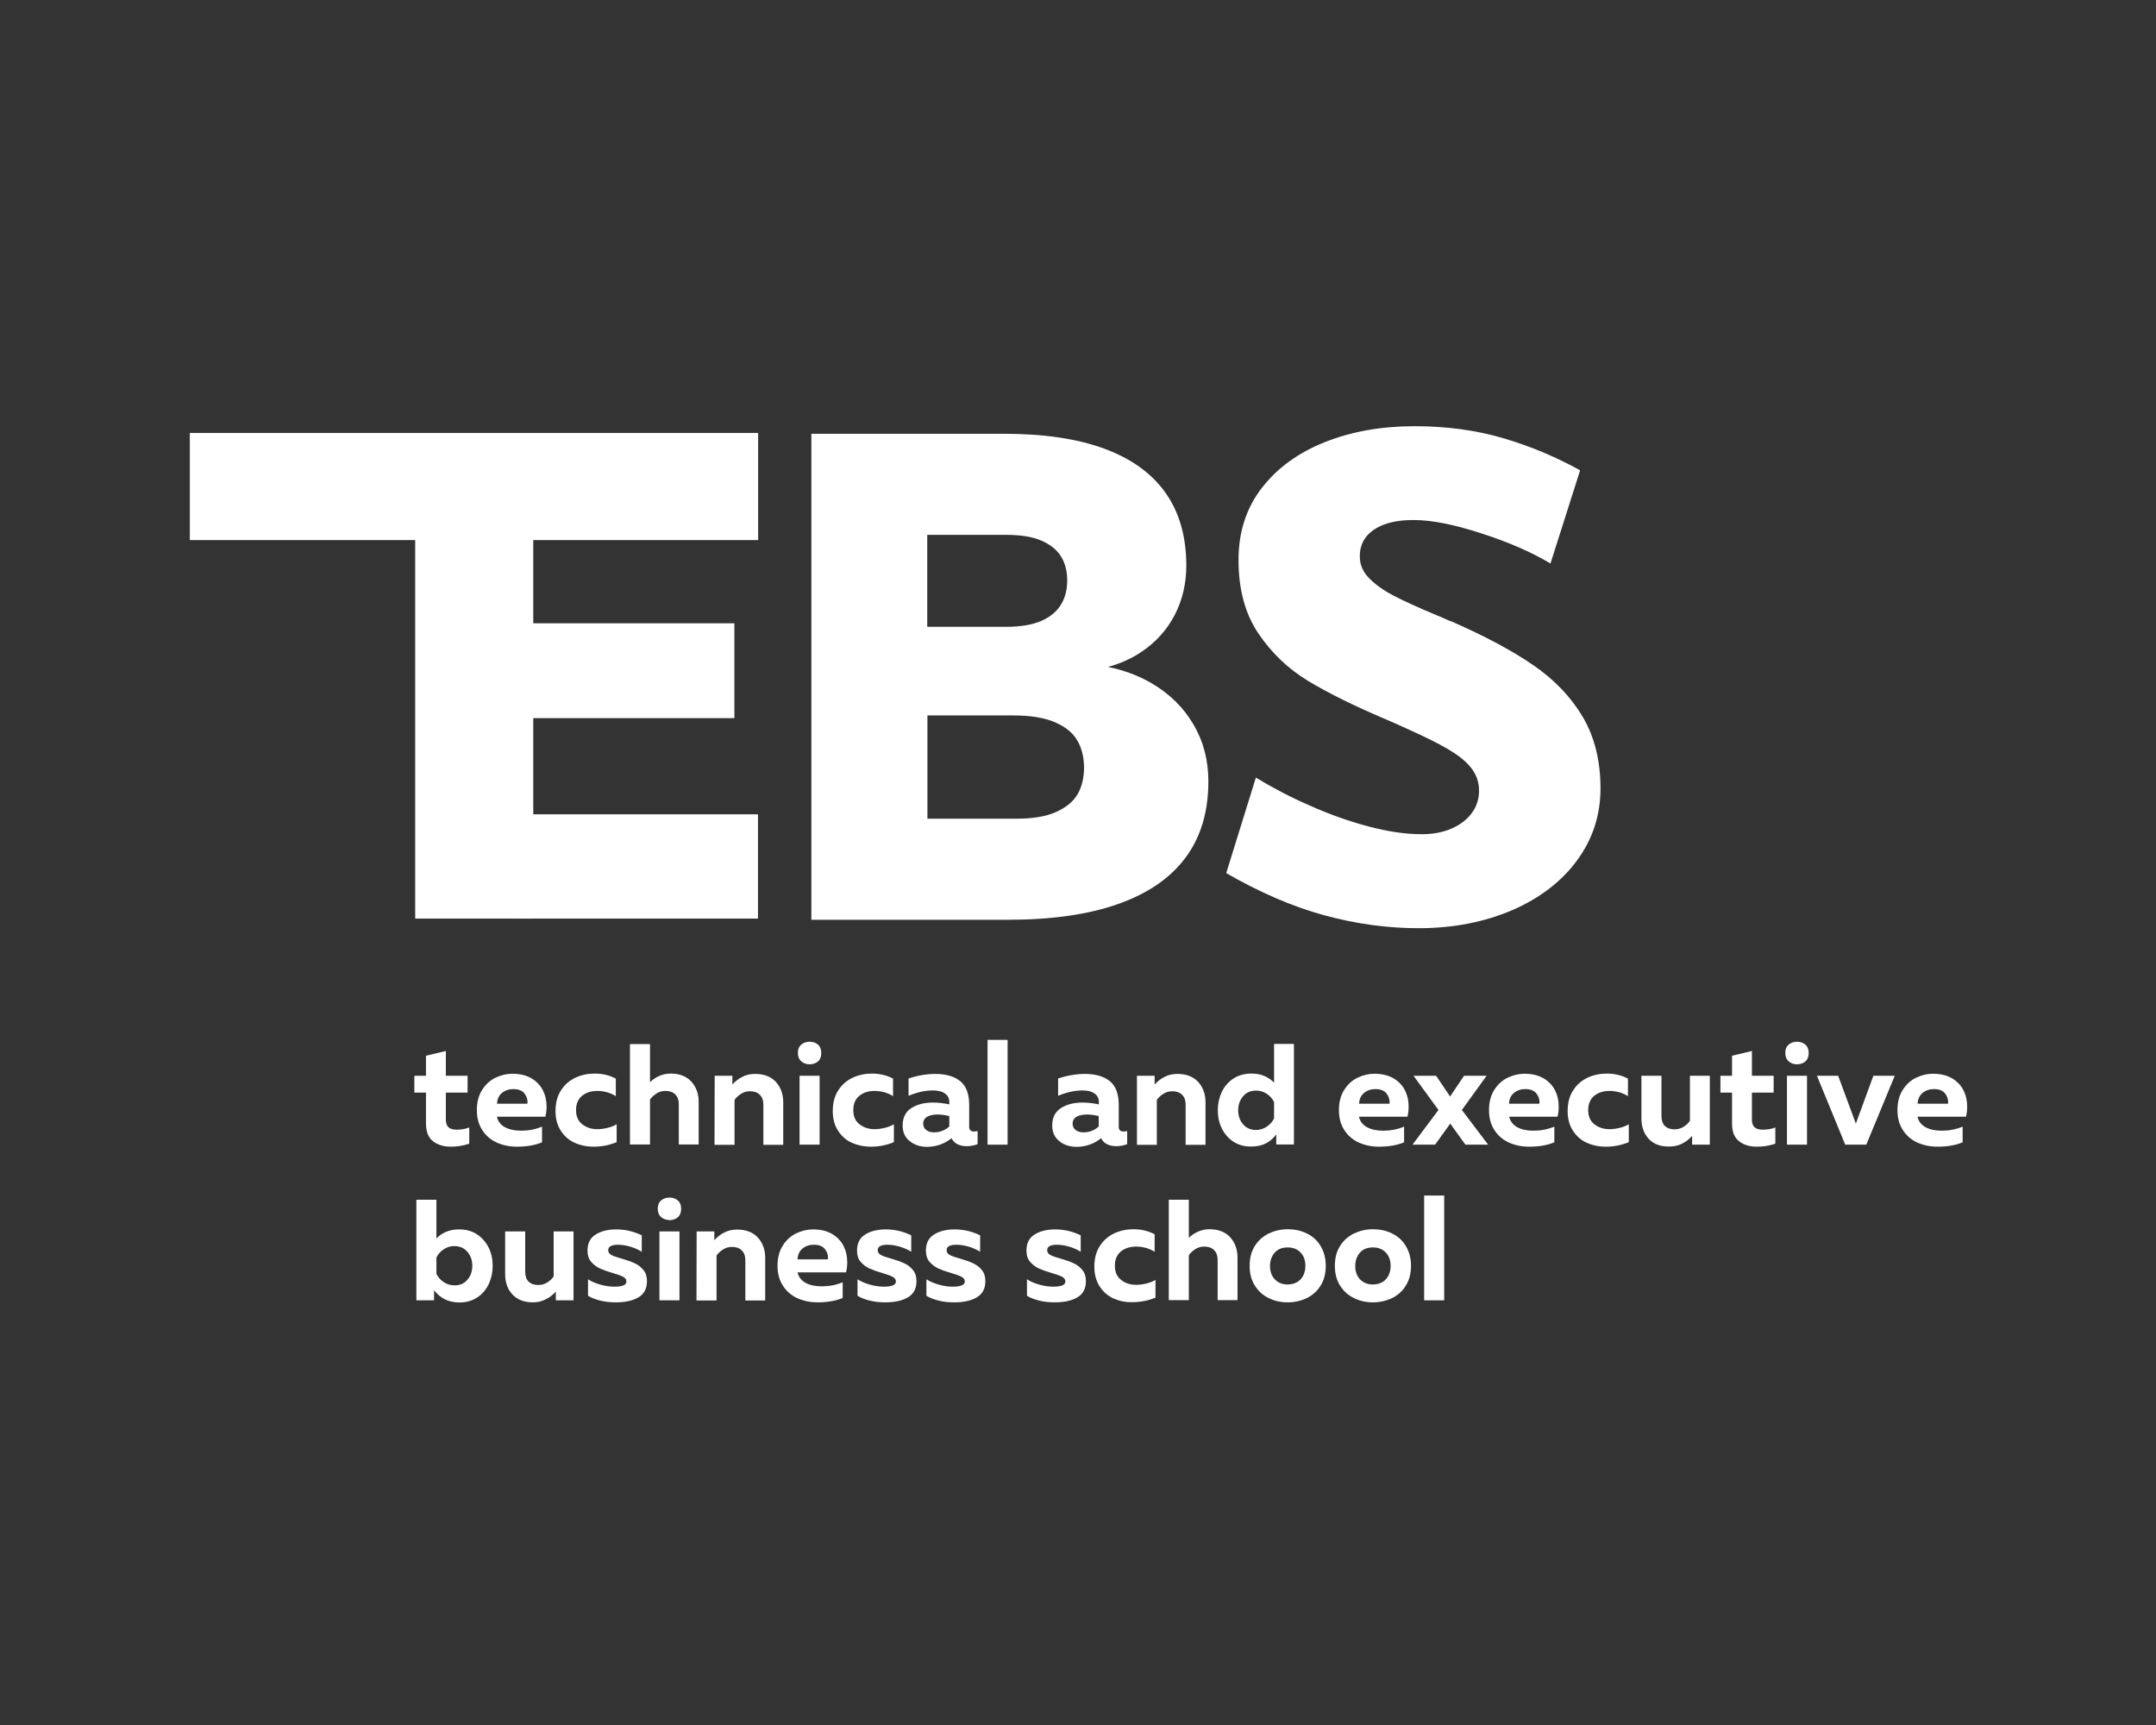
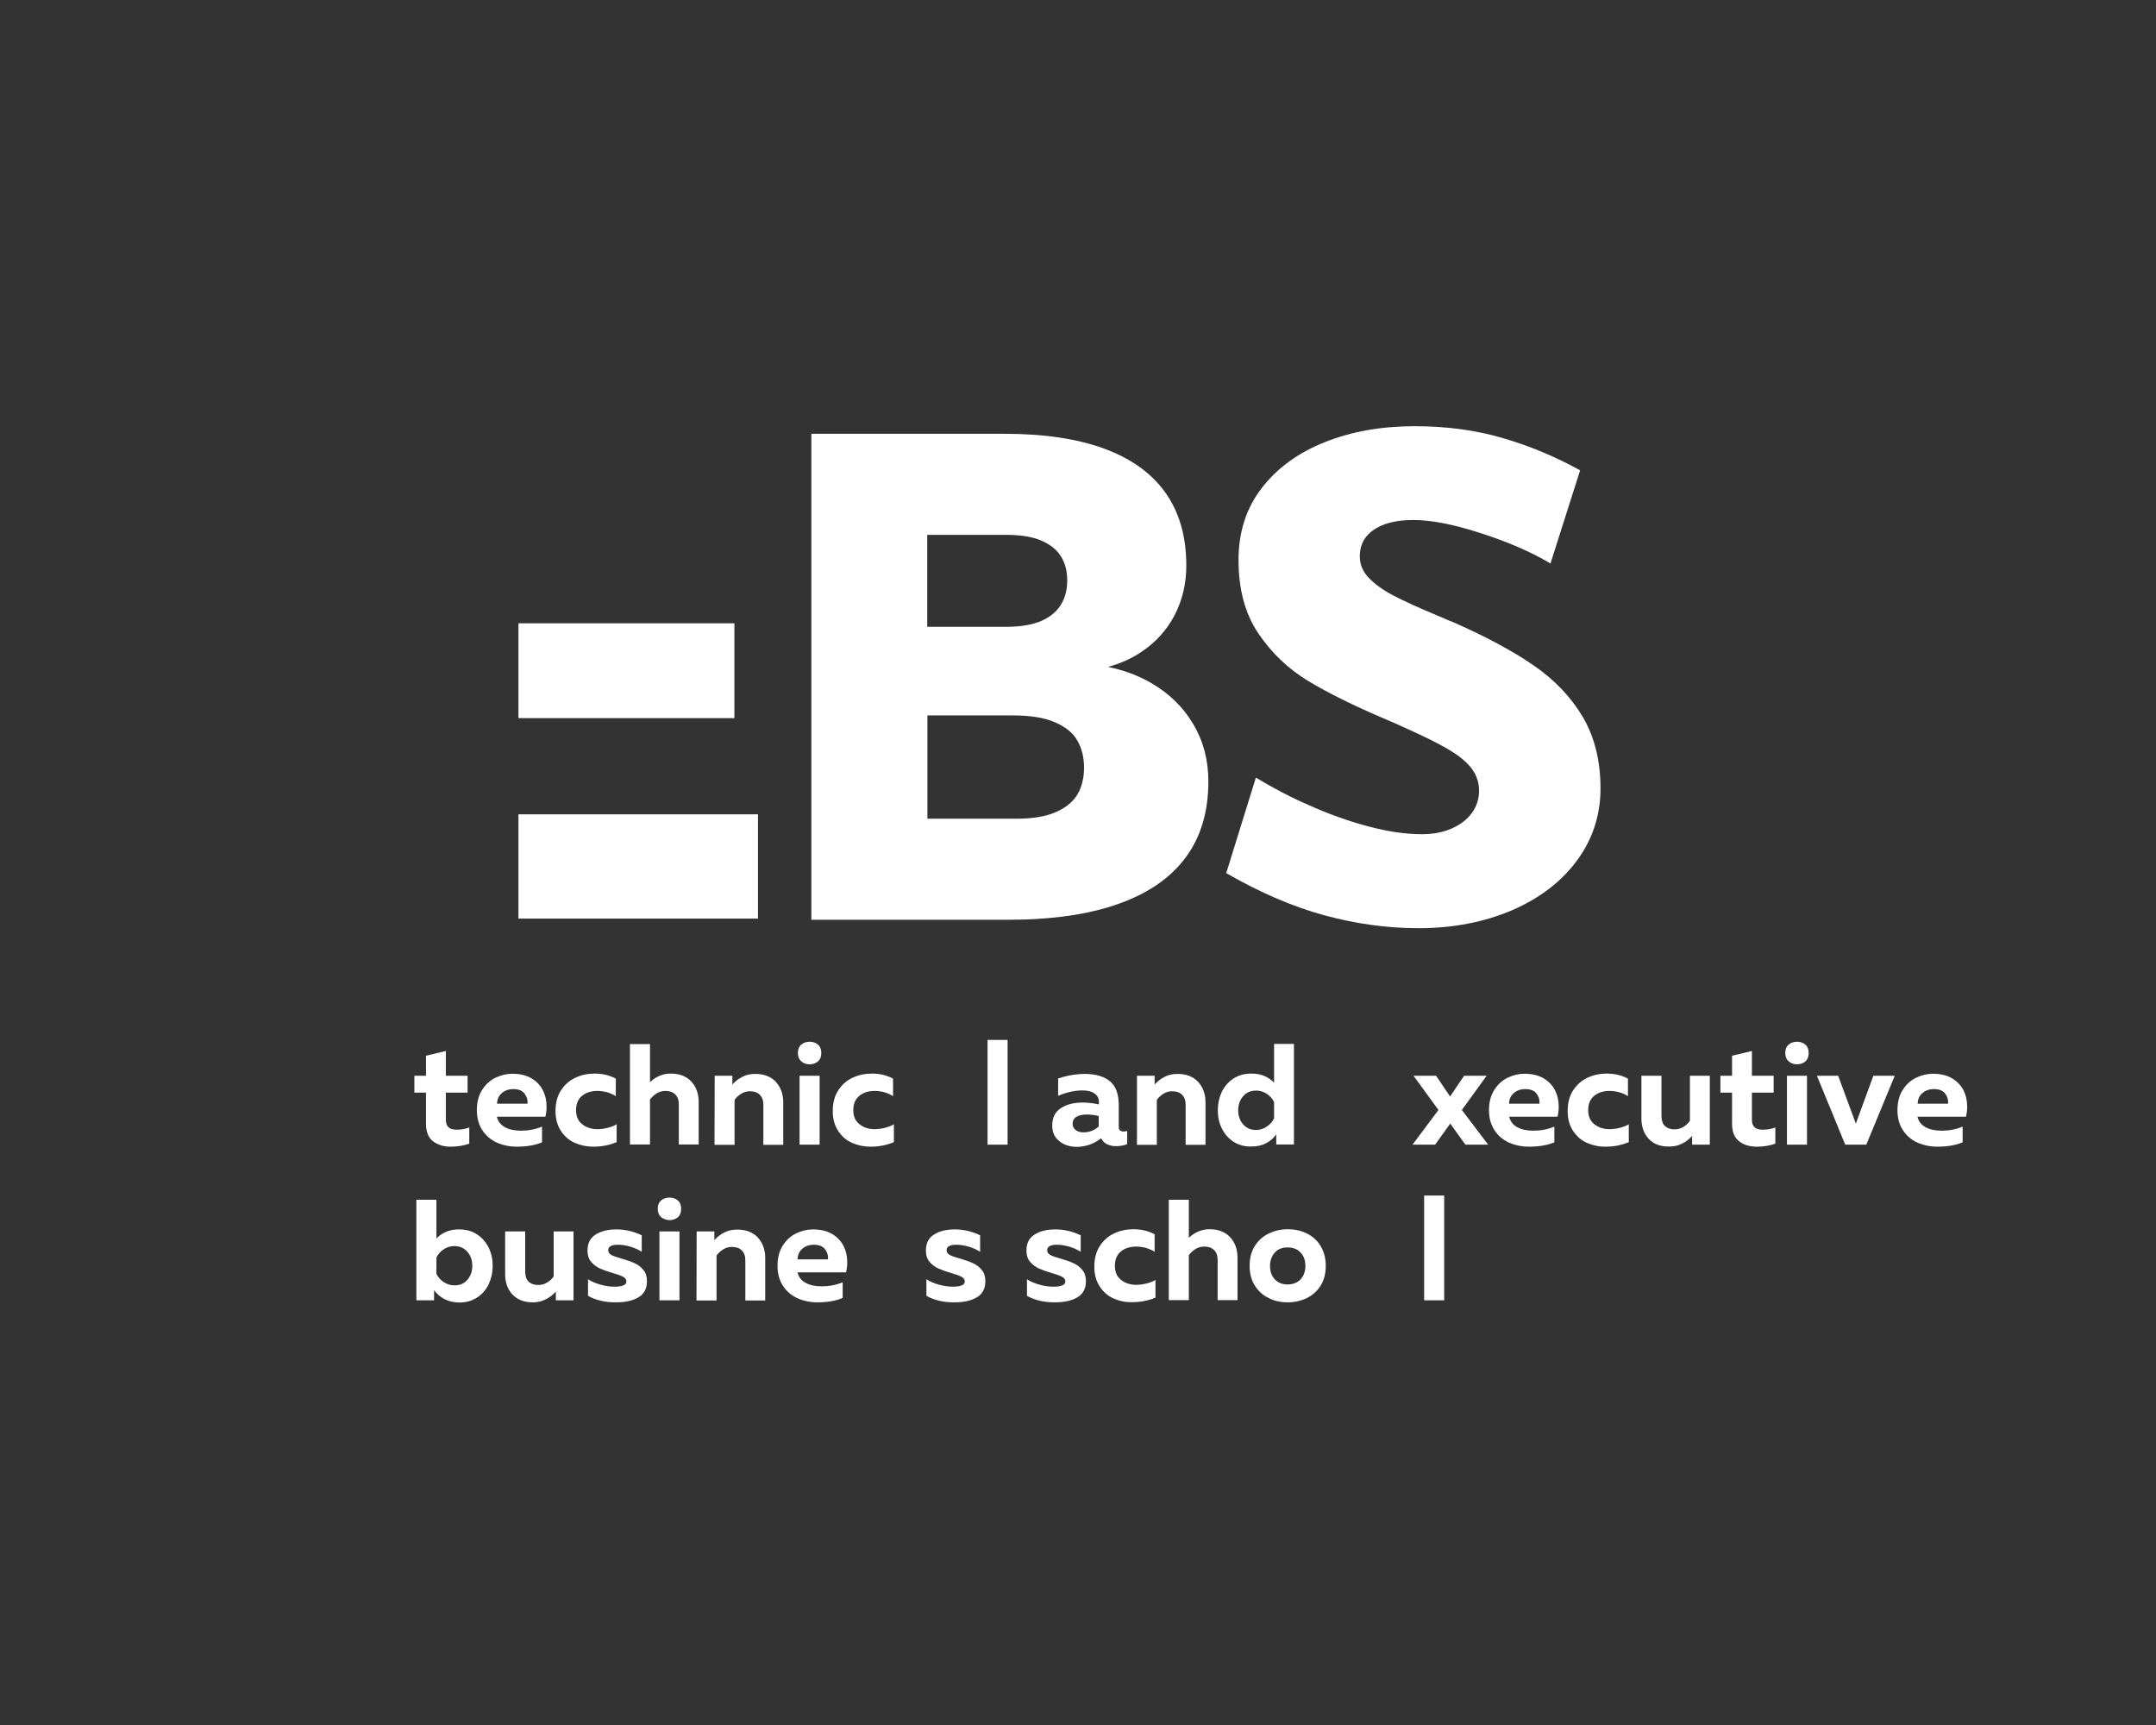
<svg xmlns="http://www.w3.org/2000/svg" version="1.1" id="Слой_1" x="0px" y="0px" viewBox="0 0 1280 1024" style="enable-background:new 0 0 1280 1024;" xml:space="preserve">
  <rect x="0" y="0" width="1280" height="1024" fill="#333333" stroke="none" />
  <style type="text/css">
	.st0{fill:#FFFFFF;}
</style>
  <g>
    <g>
      <rect x="307.8" y="370" class="st0" width="128.2" height="56.3" />
      <rect x="307.8" y="483.4" class="st0" width="142.2" height="61.9" />
-       <polygon class="st0" points="450.1,257 112.7,257 112.7,320.6 246.5,320.6 246.5,545.3 316.6,545.3 316.6,320.6 450.1,320.6   " />
      <g>
        <path class="st0" d="M708.5,430c-5.9-10.1-14.2-18.2-24.8-24.4c-7.9-4.6-16.5-7.8-25.9-9.7c7.3-2,13.9-4.9,19.8-8.9     c8.6-5.7,15.2-13.1,19.8-21.9c4.6-8.9,6.9-18.7,6.9-29.4c0-17.1-4.1-31.5-12.3-43.1s-20.4-20.4-36.5-26.3s-35.9-8.8-59.4-8.8     H481.7V546h116.5c26.1,0,48-3.1,65.7-9.4c17.8-6.3,31.1-15.5,40.1-27.7s13.4-27.2,13.4-45.1C717.4,451.4,714.5,440.1,708.5,430z      M550.5,317.5h46.7c8.7,0,15.7,1.1,21,3.4s9.2,5.4,11.7,9.4s3.7,8.8,3.7,14.2c0,5.5-1.2,10.3-3.7,14.4s-6.4,7.4-11.7,9.7     c-5.3,2.3-12.4,3.5-21,3.5h-46.7V317.5z M639.6,471.7c-2.6,4.3-6.9,7.8-12.8,10.4c-5.9,2.6-13.7,3.9-23.3,3.9h-52.9v-61.3h50.9     c10.2,0,18.4,1.3,24.7,4s10.8,6.3,13.4,10.9c2.7,4.6,4,10.1,4,16.3C643.5,462.1,642.2,467.4,639.6,471.7z" />
        <path class="st0" d="M842.2,551c-18.7,0-37.4-2.6-56.1-7.7c-18.7-5.1-38.1-13.5-58.1-25l17.6-56.7c9.9,6,20.5,11.6,32,16.6     c11.4,5.1,22.9,9.2,34.5,12.3c11.6,3.1,22.2,4.7,32,4.7c6.7,0,12.6-1.1,17.8-3.4s9.2-5.4,12-9.3s4.2-8.3,4.2-13.1     c0-4.4-1.2-8.4-3.5-11.9s-5.9-6.9-10.8-10.2c-4.9-3.3-12.2-7.2-21.9-11.7c-2.9-1.3-6-2.7-9.2-4.2s-6.5-2.9-10-4.4     c-18.8-8-34.2-15.6-46.1-22.8s-21.7-16.6-29.6-28.3c-7.8-11.6-11.7-26.1-11.7-43.5c0-16.6,4.6-30.8,13.8-42.7     c9.2-11.9,21.7-21,37.6-27.3c15.8-6.3,33.6-9.4,53.2-9.4c19,0,36.5,2.4,52.5,7.1s31.3,11.1,45.7,19.1l-17.6,55.3     c-11.2-6.7-24.9-12.7-41.1-17.9c-16.2-5.3-29.5-7.9-40.1-7.9c-6.7,0-12.4,0.8-17.1,2.5c-4.7,1.7-8.4,4.1-11,7.3     s-3.9,7.1-3.9,11.8c0,4.8,1.8,9.1,5.4,12.8c3.6,3.7,8.4,7.2,14.3,10.3c5.9,3.1,14.8,7.2,26.6,12.1c1.3,0.5,2.7,1.1,4.2,1.8     c1.5,0.7,2.9,1.3,4.4,1.8c19.6,8.6,35.7,17.2,48.3,25.9c12.6,8.7,22.3,18.9,29.3,30.8c6.9,11.8,10.4,25.9,10.4,42.2     c0,15.8-4.6,30-13.8,42.6s-22.1,22.5-38.6,29.7C881.1,547.4,862.6,551,842.2,551z" />
      </g>
    </g>
    <g>
      <g>
        <path class="st0" d="M257,677.4c-2.8-2.2-4.1-5.7-4.1-10.5v-18.3H246v-10h6.9v-11.9l11.8-2.8v14.7h12.9v10h-12.9v16     c0,2.1,0.5,3.6,1.6,4.6s2.7,1.4,4.9,1.4c2.6,0,5-0.4,7.4-1.3v9.6c-3.4,1.2-7.1,1.8-11,1.8C263.3,680.7,259.8,679.6,257,677.4z" />
        <path class="st0" d="M294.8,678.2c-3.6-1.7-6.4-4.1-8.5-7.4c-2.1-3.2-3.2-7.2-3.2-11.8c0-4.8,1.1-8.9,3.2-12.1     c2.1-3.3,4.8-5.7,8-7.2s6.5-2.3,9.8-2.3c4.5,0,8.3,0.9,11.4,2.7c3,1.8,5.3,4.2,6.8,7.1c1.5,3,2.2,6.2,2.2,9.8     c0,1.8-0.2,3.8-0.7,5.9H295c0.6,2.8,2.3,4.9,4.9,6.3c2.7,1.4,5.8,2,9.5,2c4.4,0,8.5-0.8,12.4-2.4v9.3c-4,1.7-9,2.6-15,2.6     C302.4,680.7,298.4,679.8,294.8,678.2z M313.1,655.2c0.1-0.2,0.1-0.6,0.1-1c0-1.9-0.7-3.7-2-5.3c-1.4-1.6-3.5-2.4-6.5-2.4     c-2.6,0-4.9,0.8-6.7,2.3c-1.9,1.6-2.8,3.7-2.9,6.4H313.1z" />
        <path class="st0" d="M341.2,678.4c-3.4-1.5-6.1-3.9-8.2-7.1c-2.1-3.2-3.2-7.1-3.2-11.7c0-4.9,1.1-9.1,3.3-12.4     c2.2-3.4,5-5.8,8.6-7.5c3.5-1.6,7.3-2.4,11.3-2.4c4.7,0,8.9,1,12.6,3v10.4c-1.5-1-3.2-1.7-5.1-2.3c-1.9-0.5-3.9-0.8-5.8-0.8     c-3.6,0-6.6,0.9-9,2.8c-2.4,1.9-3.7,4.7-3.7,8.6c0,3.7,1.2,6.5,3.7,8.4c2.4,1.9,5.4,2.9,8.9,2.9c2.1,0,4.2-0.3,6.2-0.8     s3.8-1.2,5.3-2.1V678c-4.3,1.8-8.9,2.7-13.8,2.7C348.3,680.7,344.6,679.9,341.2,678.4z" />
        <path class="st0" d="M374,619.8h11.9v22.6c1.6-1.5,3.4-2.8,5.5-3.7s4.3-1.4,6.8-1.4c5.2,0,9.3,1.6,12.2,4.7     c2.9,3.2,4.4,7.2,4.4,12.1v25.3H403v-23.8c0-2.6-0.7-4.6-2.2-6c-1.4-1.4-3.4-2-5.8-2c-1.9,0-3.7,0.5-5.2,1.5     c-1.6,1-2.9,2.2-3.9,3.6v26.7H374V619.8z" />
        <path class="st0" d="M424.3,638.6h10.5v5.2c1.7-1.9,3.7-3.5,6-4.6c2.3-1.2,4.8-1.7,7.6-1.7c5.2,0,9.3,1.6,12.2,4.7     c2.9,3.2,4.4,7.2,4.4,12.1v25.3h-11.8v-23.8c0-2.6-0.7-4.6-2.2-6c-1.4-1.4-3.4-2-5.8-2c-1.9,0-3.7,0.5-5.2,1.5     c-1.6,1-2.9,2.2-3.9,3.6v26.7h-11.9L424.3,638.6L424.3,638.6z" />
        <path class="st0" d="M475.7,630c-1.3-1.1-2-2.8-2-5s0.7-3.8,2-4.9c1.3-1.1,3-1.7,5-1.7s3.6,0.6,4.9,1.7c1.3,1.1,2,2.8,2,5     s-0.7,3.9-2,5s-3,1.7-4.9,1.7C478.7,631.8,477,631.2,475.7,630z M474.7,638.6h11.9v40.9h-11.9V638.6z" />
        <path class="st0" d="M505.8,678.4c-3.4-1.5-6.1-3.9-8.2-7.1c-2.1-3.2-3.2-7.1-3.2-11.7c0-4.9,1.1-9.1,3.3-12.4     c2.2-3.4,5-5.8,8.6-7.5c3.5-1.6,7.3-2.4,11.3-2.4c4.7,0,8.9,1,12.6,3v10.4c-1.5-1-3.2-1.7-5.1-2.3c-1.9-0.5-3.9-0.8-5.8-0.8     c-3.6,0-6.6,0.9-9,2.8c-2.4,1.9-3.7,4.7-3.7,8.6c0,3.7,1.2,6.5,3.7,8.4c2.4,1.9,5.4,2.9,8.9,2.9c2.1,0,4.2-0.3,6.2-0.8     s3.8-1.2,5.3-2.1V678c-4.3,1.8-8.9,2.7-13.8,2.7C512.9,680.7,509.2,679.9,505.8,678.4z" />
-         <path class="st0" d="M540,677.3c-2.8-2.2-4.1-5.3-4.1-9.2c0-4.8,1.8-8.2,5.3-10.4s7.8-3.2,12.7-3.2c3.2,0,6.5,0.4,9.7,1.1v-1.4     c0-2.1-0.8-3.8-2.5-5c-1.6-1.2-4-1.9-7.2-1.9c-4.7,0-9.5,1.1-14.5,3.2v-10.3c2.2-0.7,4.6-1.4,7.4-1.9c2.8-0.5,5.6-0.8,8.4-0.8     c6.5,0,11.5,1.5,15,4.4s5.2,7.6,5.2,14.1v13c0,1.8,1,2.7,2.9,2.7c0.5,0,1.2-0.1,2.1-0.3v7.8c-2.1,0.8-4.3,1.2-6.6,1.2     c-2,0-3.7-0.4-5.2-1.1c-1.5-0.7-2.7-1.8-3.5-3.3l-0.2-0.3c-4.3,3.4-9.2,5.1-14.8,5.1C546.1,680.7,542.8,679.6,540,677.3z      M563.6,668.7v-6.2c-2.5-0.6-4.8-0.9-7-0.9c-2.4,0-4.5,0.4-6.1,1.3c-1.6,0.9-2.4,2.3-2.4,4.2c0,1.5,0.6,2.8,1.8,3.7     s2.7,1.4,4.5,1.4C557.8,672.2,560.9,671.1,563.6,668.7z" />
        <path class="st0" d="M586.3,617.3h11.9v62.2h-11.9V617.3z" />
        <path class="st0" d="M628.8,677.3c-2.8-2.2-4.1-5.3-4.1-9.2c0-4.8,1.8-8.2,5.3-10.4s7.8-3.2,12.7-3.2c3.2,0,6.5,0.4,9.7,1.1v-1.4     c0-2.1-0.8-3.8-2.5-5c-1.6-1.2-4-1.9-7.2-1.9c-4.7,0-9.5,1.1-14.5,3.2v-10.3c2.2-0.7,4.6-1.4,7.4-1.9c2.8-0.5,5.6-0.8,8.4-0.8     c6.5,0,11.5,1.5,15,4.4s5.2,7.6,5.2,14.1v13c0,1.8,1,2.7,2.9,2.7c0.5,0,1.2-0.1,2.1-0.3v7.8c-2.1,0.8-4.3,1.2-6.6,1.2     c-2,0-3.7-0.4-5.2-1.1c-1.5-0.7-2.7-1.8-3.5-3.3l-0.2-0.3c-4.3,3.4-9.2,5.1-14.8,5.1C634.9,680.7,631.5,679.6,628.8,677.3z      M652.3,668.7v-6.2c-2.5-0.6-4.8-0.9-7-0.9c-2.4,0-4.5,0.4-6.1,1.3c-1.6,0.9-2.4,2.3-2.4,4.2c0,1.5,0.6,2.8,1.8,3.7     s2.7,1.4,4.5,1.4C646.6,672.2,649.7,671.1,652.3,668.7z" />
        <path class="st0" d="M675,638.6h10.5v5.2c1.7-1.9,3.7-3.5,6-4.6c2.3-1.2,4.8-1.7,7.6-1.7c5.2,0,9.3,1.6,12.2,4.7     c2.9,3.2,4.4,7.2,4.4,12.1v25.3h-11.8v-23.8c0-2.6-0.7-4.6-2.2-6c-1.4-1.4-3.4-2-5.8-2c-1.9,0-3.7,0.5-5.2,1.5     c-1.6,1-2.9,2.2-3.9,3.6v26.7H675V638.6z" />
        <path class="st0" d="M732.2,677.7c-3-2-5.3-4.7-6.9-8c-1.6-3.3-2.3-6.8-2.3-10.7c0-3.8,0.8-7.4,2.3-10.7c1.6-3.3,3.9-6,6.9-8     s6.6-3,10.8-3c3,0,5.6,0.5,7.8,1.5s4.1,2.3,5.6,3.9v-23h11.8v59.7h-10.5v-6c-1.5,2.1-3.4,3.8-5.9,5.2c-2.4,1.3-5.4,2-8.9,2     C738.9,680.7,735.3,679.7,732.2,677.7z M752.2,668.7c1.9-1.3,3.3-2.9,4.2-4.8v-9.7c-0.9-1.9-2.3-3.5-4.2-4.8s-4-2-6.4-2     c-3.3,0-5.9,1.1-7.8,3.4c-1.9,2.2-2.9,5-2.9,8.3s1,6.1,2.9,8.3s4.5,3.4,7.8,3.4C748.2,670.7,750.4,670,752.2,668.7z" />
-         <path class="st0" d="M806.6,678.2c-3.6-1.7-6.4-4.1-8.5-7.4c-2.1-3.2-3.2-7.2-3.2-11.8c0-4.8,1.1-8.9,3.2-12.1     c2.1-3.3,4.8-5.7,8-7.2s6.5-2.3,9.8-2.3c4.5,0,8.3,0.9,11.4,2.7c3,1.8,5.3,4.2,6.8,7.1c1.5,3,2.2,6.2,2.2,9.8     c0,1.8-0.2,3.8-0.7,5.9h-28.8c0.6,2.8,2.3,4.9,4.9,6.3c2.7,1.4,5.8,2,9.5,2c4.4,0,8.5-0.8,12.4-2.4v9.3c-4,1.7-9,2.6-15,2.6     C814.2,680.7,810.2,679.8,806.6,678.2z M824.9,655.2c0.1-0.2,0.1-0.6,0.1-1c0-1.9-0.7-3.7-2-5.3c-1.4-1.6-3.5-2.4-6.5-2.4     c-2.6,0-4.9,0.8-6.7,2.3c-1.9,1.6-2.8,3.7-2.9,6.4H824.9z" />
        <path class="st0" d="M854,658.9l-14.8-20.3h13.4l8.3,12.3l8.3-12.3h13.4l-14.7,20.3l15.6,20.6H870l-9-12.5l-9,12.5h-13.4     L854,658.9z" />
        <path class="st0" d="M895.7,678.2c-3.6-1.7-6.4-4.1-8.5-7.4c-2.1-3.2-3.2-7.2-3.2-11.8c0-4.8,1.1-8.9,3.2-12.1     c2.1-3.3,4.8-5.7,8-7.2s6.5-2.3,9.8-2.3c4.5,0,8.3,0.9,11.4,2.7c3,1.8,5.3,4.2,6.8,7.1c1.5,3,2.2,6.2,2.2,9.8     c0,1.8-0.2,3.8-0.7,5.9H896c0.6,2.8,2.3,4.9,4.9,6.3c2.7,1.4,5.8,2,9.5,2c4.4,0,8.5-0.8,12.4-2.4v9.3c-4,1.7-9,2.6-15,2.6     C903.3,680.7,899.3,679.8,895.7,678.2z M913.9,655.2c0.1-0.2,0.1-0.6,0.1-1c0-1.9-0.7-3.7-2-5.3c-1.4-1.6-3.5-2.4-6.5-2.4     c-2.6,0-4.9,0.8-6.7,2.3c-1.9,1.6-2.8,3.7-2.9,6.4H913.9z" />
        <path class="st0" d="M942.1,678.4c-3.4-1.5-6.1-3.9-8.2-7.1c-2.1-3.2-3.2-7.1-3.2-11.7c0-4.9,1.1-9.1,3.3-12.4     c2.2-3.4,5-5.8,8.6-7.5c3.5-1.6,7.3-2.4,11.3-2.4c4.7,0,8.9,1,12.6,3v10.4c-1.5-1-3.2-1.7-5.1-2.3c-1.9-0.5-3.9-0.8-5.8-0.8     c-3.6,0-6.6,0.9-9,2.8c-2.4,1.9-3.7,4.7-3.7,8.6c0,3.7,1.2,6.5,3.7,8.4c2.4,1.9,5.4,2.9,8.9,2.9c2.1,0,4.2-0.3,6.2-0.8     s3.8-1.2,5.3-2.1V678c-4.3,1.8-8.9,2.7-13.8,2.7C949.1,680.7,945.5,679.9,942.1,678.4z" />
        <path class="st0" d="M978.8,676c-2.9-3.1-4.3-7.2-4.3-12.1v-25.3h11.9v23.8c0,2.7,0.7,4.7,2,6c1.4,1.3,3.3,2,5.8,2     c1.9,0,3.7-0.5,5.3-1.5s2.9-2.2,3.8-3.6v-26.7h11.8v40.9h-10.5v-5.2c-1.7,1.9-3.7,3.5-6,4.6c-2.3,1.2-4.8,1.7-7.6,1.7     C985.7,680.7,981.6,679.1,978.8,676z" />
        <path class="st0" d="M1032.4,677.4c-2.8-2.2-4.1-5.7-4.1-10.5v-18.3h-6.9v-10h6.9v-11.9l11.8-2.8v14.7h12.9v10h-12.9v16     c0,2.1,0.5,3.6,1.6,4.6s2.7,1.4,4.9,1.4c2.6,0,5-0.4,7.4-1.3v9.6c-3.4,1.2-7.1,1.8-11,1.8     C1038.7,680.7,1035.1,679.6,1032.4,677.4z" />
        <path class="st0" d="M1061.9,630c-1.3-1.1-2-2.8-2-5s0.7-3.8,2-4.9c1.3-1.1,3-1.7,5-1.7s3.6,0.6,4.9,1.7c1.3,1.1,2,2.8,2,5     s-0.7,3.9-2,5s-3,1.7-4.9,1.7C1064.9,631.8,1063.2,631.2,1061.9,630z M1060.9,638.6h11.9v40.9h-11.9V638.6z" />
        <path class="st0" d="M1078.7,638.6h12.6l10.5,28.4l10.4-28.4h12.7l-16.9,40.9h-12.5L1078.7,638.6z" />
        <path class="st0" d="M1138.2,678.2c-3.6-1.7-6.4-4.1-8.5-7.4c-2.1-3.2-3.2-7.2-3.2-11.8c0-4.8,1.1-8.9,3.2-12.1     c2.1-3.3,4.8-5.7,8-7.2s6.5-2.3,9.8-2.3c4.5,0,8.3,0.9,11.4,2.7c3,1.8,5.3,4.2,6.8,7.1c1.5,3,2.2,6.2,2.2,9.8     c0,1.8-0.2,3.8-0.7,5.9h-28.8c0.6,2.8,2.3,4.9,4.9,6.3c2.7,1.4,5.8,2,9.5,2c4.4,0,8.5-0.8,12.4-2.4v9.3c-4,1.7-9,2.6-15,2.6     C1145.8,680.7,1141.8,679.8,1138.2,678.2z M1156.5,655.2c0.1-0.2,0.1-0.6,0.1-1c0-1.9-0.7-3.7-2-5.3c-1.4-1.6-3.5-2.4-6.5-2.4     c-2.6,0-4.9,0.8-6.7,2.3c-1.9,1.6-2.8,3.7-2.9,6.4H1156.5z" />
        <path class="st0" d="M263.7,771.1c-2.4-1.3-4.4-3.1-6-5.2v6h-10.5v-59.7h11.9v23c1.5-1.6,3.3-2.9,5.6-3.9c2.2-1,4.9-1.5,7.9-1.5     c4.1,0,7.7,1,10.7,3s5.3,4.7,6.9,8s2.3,6.8,2.3,10.7c0,3.8-0.8,7.4-2.3,10.7c-1.6,3.3-3.8,6-6.9,8c-3,2-6.6,3-10.7,3     C269.1,773.1,266.1,772.4,263.7,771.1z M277.5,759.7c1.9-2.2,2.9-5,2.9-8.3s-1-6.1-2.9-8.3s-4.5-3.4-7.8-3.4     c-2.4,0-4.5,0.7-6.4,2s-3.3,2.9-4.2,4.8v9.7c0.9,1.9,2.3,3.5,4.2,4.8c1.9,1.3,4,2,6.4,2C272.9,763.1,275.5,762,277.5,759.7z" />
        <path class="st0" d="M304.2,768.4c-2.9-3.1-4.3-7.2-4.3-12.1V731h11.9v23.8c0,2.7,0.7,4.7,2,6c1.4,1.3,3.3,2,5.8,2     c1.9,0,3.7-0.5,5.3-1.5c1.6-1,2.9-2.2,3.8-3.6V731h11.8v40.9H330v-5.2c-1.7,1.9-3.7,3.5-6,4.6c-2.3,1.2-4.8,1.8-7.6,1.8     C311.1,773.1,307.1,771.5,304.2,768.4z" />
        <path class="st0" d="M356.5,772.1c-2.8-0.7-5.3-1.6-7.4-2.9v-9.8c2.1,1.4,4.6,2.4,7.4,3.2s5.6,1.2,8.2,1.2c4.8,0,7.2-1,7.2-3.1     c0-1.2-0.7-2.1-2-2.8s-3.4-1.4-6.1-2.2c-3.1-0.9-5.6-1.8-7.6-2.7s-3.7-2.2-5.2-3.9s-2.2-4-2.2-6.7c0-4.4,1.6-7.6,4.9-9.6     c3.2-2,7.3-3,12.2-3c5.3,0,10.3,1.2,15.1,3.5v9.8c-1.8-1.2-4-2.2-6.6-3c-2.7-0.8-5.2-1.2-7.6-1.2c-1.6,0-2.9,0.2-4,0.7     s-1.7,1.3-1.7,2.5c0,1.3,0.6,2.2,1.9,2.9s3.4,1.4,6.3,2.2c3.1,0.9,5.6,1.8,7.5,2.7c2,0.9,3.7,2.2,5.1,3.9c1.5,1.7,2.2,4,2.2,6.7     c0,4.5-1.7,7.7-5.2,9.7c-3.4,2-7.9,2.9-13.4,2.9C362.3,773.1,359.4,772.8,356.5,772.1z" />
        <path class="st0" d="M392.5,722.5c-1.3-1.1-2-2.8-2-5s0.7-3.8,2-4.9c1.3-1.1,3-1.7,5-1.7s3.6,0.6,4.9,1.7c1.3,1.1,2,2.8,2,5     s-0.7,3.9-2,5s-3,1.7-4.9,1.7C395.5,724.2,393.8,723.6,392.5,722.5z M391.5,731h11.9v40.9h-11.9V731z" />
        <path class="st0" d="M413.6,731h10.5v5.2c1.7-1.9,3.7-3.5,6-4.6c2.3-1.2,4.8-1.7,7.6-1.7c5.2,0,9.3,1.6,12.2,4.7     c2.9,3.2,4.4,7.2,4.4,12.1V772h-11.8v-23.8c0-2.6-0.7-4.6-2.2-6c-1.4-1.4-3.4-2-5.8-2c-1.9,0-3.7,0.5-5.2,1.5     c-1.6,1-2.9,2.2-3.9,3.6V772h-11.9L413.6,731L413.6,731z" />
        <path class="st0" d="M473.3,770.6c-3.6-1.7-6.4-4.1-8.5-7.4c-2.1-3.2-3.2-7.2-3.2-11.8c0-4.8,1.1-8.9,3.2-12.1     c2.1-3.3,4.8-5.7,8-7.2s6.5-2.3,9.8-2.3c4.5,0,8.3,0.9,11.4,2.7c3,1.8,5.3,4.2,6.8,7.1c1.5,3,2.2,6.2,2.2,9.8     c0,1.8-0.2,3.8-0.7,5.9h-28.8c0.6,2.8,2.3,4.9,4.9,6.3c2.7,1.4,5.8,2,9.5,2c4.4,0,8.5-0.8,12.4-2.4v9.3c-4,1.7-9,2.6-15,2.6     C480.9,773.1,476.9,772.2,473.3,770.6z M491.5,747.6c0.1-0.2,0.1-0.6,0.1-1c0-1.9-0.7-3.7-2-5.3c-1.4-1.6-3.5-2.4-6.5-2.4     c-2.6,0-4.9,0.8-6.7,2.3c-1.9,1.6-2.8,3.7-2.9,6.4H491.5z" />
-         <path class="st0" d="M516.5,772.1c-2.8-0.7-5.3-1.6-7.4-2.9v-9.8c2.1,1.4,4.6,2.4,7.4,3.2s5.6,1.2,8.2,1.2c4.8,0,7.2-1,7.2-3.1     c0-1.2-0.7-2.1-2-2.8s-3.4-1.4-6.1-2.2c-3.1-0.9-5.6-1.8-7.6-2.7s-3.7-2.2-5.2-3.9s-2.2-4-2.2-6.7c0-4.4,1.6-7.6,4.9-9.6     c3.2-2,7.3-3,12.2-3c5.3,0,10.3,1.2,15.1,3.5v9.8c-1.8-1.2-4-2.2-6.6-3c-2.7-0.8-5.2-1.2-7.6-1.2c-1.6,0-2.9,0.2-4,0.7     s-1.7,1.3-1.7,2.5c0,1.3,0.6,2.2,1.9,2.9c1.3,0.7,3.4,1.4,6.3,2.2c3.1,0.9,5.6,1.8,7.5,2.7c2,0.9,3.7,2.2,5.1,3.9     c1.5,1.7,2.2,4,2.2,6.7c0,4.5-1.7,7.7-5.2,9.7c-3.4,2-7.9,2.9-13.4,2.9C522.3,773.1,519.4,772.8,516.5,772.1z" />
        <path class="st0" d="M557.4,772.1c-2.8-0.7-5.3-1.6-7.4-2.9v-9.8c2.1,1.4,4.6,2.4,7.4,3.2c2.8,0.8,5.6,1.2,8.2,1.2     c4.8,0,7.2-1,7.2-3.1c0-1.2-0.7-2.1-2-2.8s-3.4-1.4-6.1-2.2c-3.1-0.9-5.6-1.8-7.6-2.7s-3.7-2.2-5.2-3.9s-2.2-4-2.2-6.7     c0-4.4,1.6-7.6,4.9-9.6c3.2-2,7.3-3,12.2-3c5.3,0,10.3,1.2,15.1,3.5v9.8c-1.8-1.2-4-2.2-6.6-3c-2.7-0.8-5.2-1.2-7.6-1.2     c-1.6,0-2.9,0.2-4,0.7s-1.7,1.3-1.7,2.5c0,1.3,0.6,2.2,1.9,2.9c1.3,0.7,3.4,1.4,6.3,2.2c3.1,0.9,5.6,1.8,7.5,2.7     c2,0.9,3.7,2.2,5.1,3.9c1.5,1.7,2.2,4,2.2,6.7c0,4.5-1.7,7.7-5.2,9.7c-3.4,2-7.9,2.9-13.4,2.9     C563.2,773.1,560.2,772.8,557.4,772.1z" />
        <path class="st0" d="M617.1,772.1c-2.8-0.7-5.3-1.6-7.4-2.9v-9.8c2.1,1.4,4.6,2.4,7.4,3.2c2.8,0.8,5.6,1.2,8.2,1.2     c4.8,0,7.2-1,7.2-3.1c0-1.2-0.7-2.1-2-2.8s-3.4-1.4-6.1-2.2c-3.1-0.9-5.6-1.8-7.6-2.7s-3.7-2.2-5.2-3.9s-2.2-4-2.2-6.7     c0-4.4,1.6-7.6,4.9-9.6c3.2-2,7.3-3,12.2-3c5.3,0,10.3,1.2,15.1,3.5v9.8c-1.8-1.2-4-2.2-6.6-3c-2.7-0.8-5.2-1.2-7.6-1.2     c-1.6,0-2.9,0.2-4,0.7s-1.7,1.3-1.7,2.5c0,1.3,0.6,2.2,1.9,2.9c1.3,0.7,3.4,1.4,6.3,2.2c3.1,0.9,5.6,1.8,7.5,2.7     c2,0.9,3.7,2.2,5.1,3.9c1.5,1.7,2.2,4,2.2,6.7c0,4.5-1.7,7.7-5.2,9.7c-3.4,2-7.9,2.9-13.4,2.9     C622.9,773.1,619.9,772.8,617.1,772.1z" />
        <path class="st0" d="M661.1,770.8c-3.4-1.5-6.1-3.9-8.2-7.1c-2.1-3.2-3.2-7.1-3.2-11.7c0-4.9,1.1-9.1,3.3-12.4     c2.2-3.4,5-5.8,8.6-7.5c3.5-1.6,7.3-2.4,11.3-2.4c4.7,0,8.9,1,12.6,3v10.4c-1.5-1-3.2-1.7-5.1-2.3c-1.9-0.5-3.9-0.8-5.8-0.8     c-3.6,0-6.6,0.9-9,2.8c-2.4,1.9-3.7,4.7-3.7,8.6c0,3.7,1.2,6.5,3.7,8.4c2.4,1.9,5.4,2.9,8.9,2.9c2.1,0,4.2-0.3,6.2-0.8     s3.8-1.2,5.3-2.1v10.5c-4.3,1.8-8.9,2.7-13.8,2.7C668.1,773.1,664.5,772.3,661.1,770.8z" />
        <path class="st0" d="M693.9,712.2h11.9v22.6c1.6-1.5,3.4-2.8,5.5-3.7s4.3-1.4,6.8-1.4c5.2,0,9.3,1.6,12.2,4.7     c2.9,3.2,4.4,7.2,4.4,12.1v25.3h-11.8V748c0-2.6-0.7-4.6-2.2-6c-1.4-1.4-3.4-2-5.8-2c-1.9,0-3.7,0.5-5.2,1.5     c-1.6,1-2.9,2.2-3.9,3.6v26.7h-11.9V712.2z" />
        <path class="st0" d="M753.3,770.6c-3.4-1.6-6.2-4.1-8.3-7.4c-2.1-3.3-3.1-7.2-3.1-11.8s1-8.5,3.1-11.8s4.8-5.7,8.3-7.4     c3.4-1.6,7.2-2.5,11.2-2.5c4.1,0,7.9,0.8,11.3,2.5c3.4,1.6,6.2,4.1,8.2,7.4c2,3.3,3.1,7.2,3.1,11.8s-1,8.5-3.1,11.8     c-2,3.3-4.8,5.7-8.2,7.4c-3.4,1.6-7.2,2.5-11.3,2.5S756.7,772.3,753.3,770.6z M772.2,759.4c1.8-2,2.8-4.7,2.8-7.9     s-0.9-5.9-2.8-7.9c-1.8-2-4.4-3.1-7.7-3.1s-5.9,1-7.7,3.1c-1.8,2-2.8,4.7-2.8,7.9s0.9,5.9,2.8,7.9s4.4,3.1,7.7,3.1     C767.8,762.4,770.3,761.4,772.2,759.4z" />
-         <path class="st0" d="M803.9,770.6c-3.4-1.6-6.2-4.1-8.3-7.4c-2.1-3.3-3.1-7.2-3.1-11.8s1-8.5,3.1-11.8s4.8-5.7,8.3-7.4     c3.4-1.6,7.2-2.5,11.2-2.5c4.1,0,7.9,0.8,11.3,2.5c3.4,1.6,6.2,4.1,8.2,7.4c2,3.3,3.1,7.2,3.1,11.8s-1,8.5-3.1,11.8     c-2,3.3-4.8,5.7-8.2,7.4c-3.4,1.6-7.2,2.5-11.3,2.5C811.1,773.1,807.3,772.3,803.9,770.6z M822.8,759.4c1.8-2,2.8-4.7,2.8-7.9     s-0.9-5.9-2.8-7.9c-1.8-2-4.4-3.1-7.7-3.1s-5.9,1-7.7,3.1c-1.8,2-2.8,4.7-2.8,7.9s0.9,5.9,2.8,7.9s4.4,3.1,7.7,3.1     C818.4,762.4,821,761.4,822.8,759.4z" />
        <path class="st0" d="M845.5,709.7h11.9v62.2h-11.9V709.7z" />
      </g>
    </g>
  </g>
</svg>